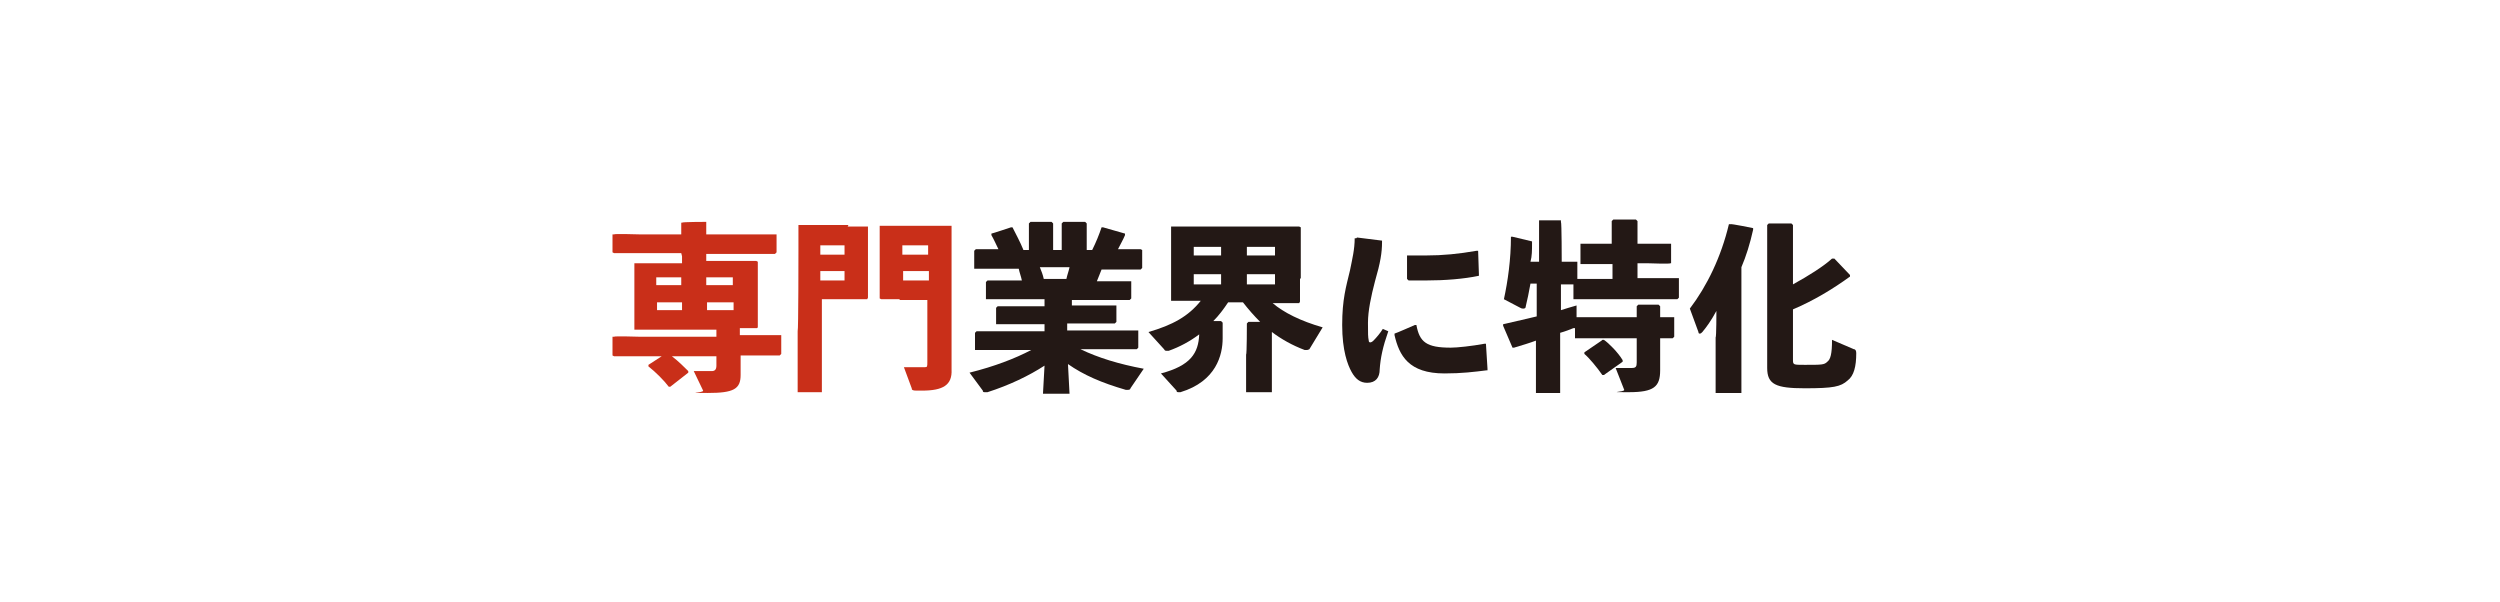
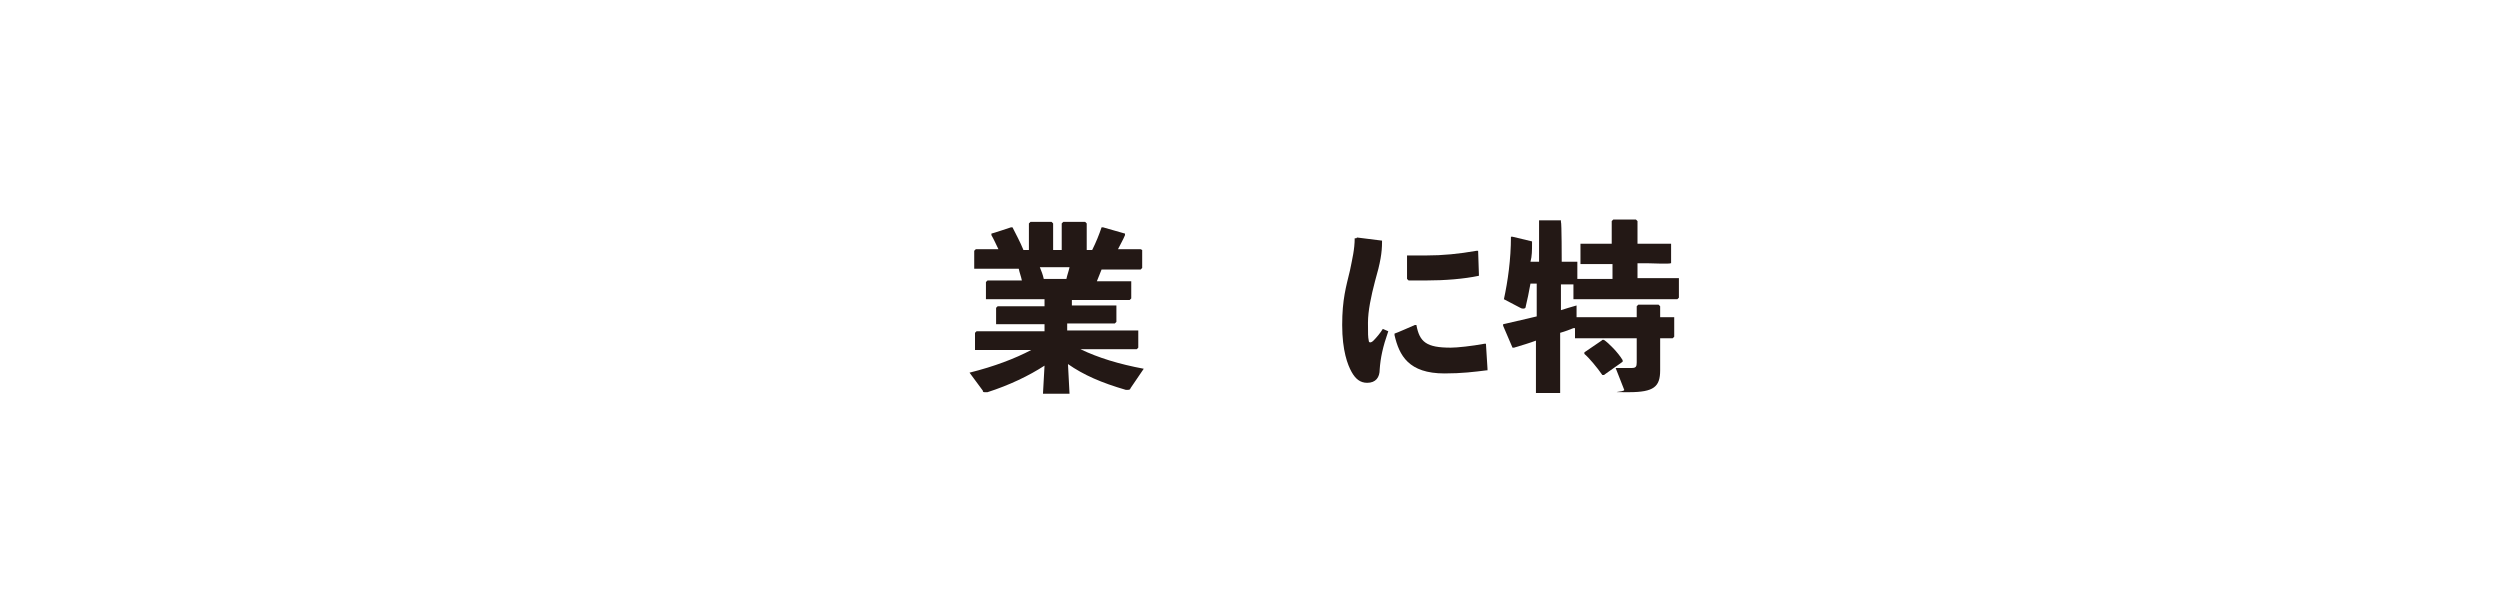
<svg xmlns="http://www.w3.org/2000/svg" id="_レイヤー_1" data-name="レイヤー_1" version="1.1" viewBox="0 0 320 77">
  <defs>
    <style>
      .st0 {
        fill: #c92f19;
      }

      .st1 {
        fill: #231815;
      }
    </style>
  </defs>
-   <path class="st0" d="M87.2,32.4h-8.6c0,0-.2-.1-.2-.1v-2.3h.2c0-.1,3.2,0,3.2,0h5.4v-1.5h.1c0-.1,3-.1,3-.1h.1v1.6h8.8c0,0,.2,0,.2,0v2.3l-.2.2h-3.2c0,0-5.6,0-5.6,0v.9h6.4s.2.1.2.1v2.4c0,0,0,2.8,0,2.8v3.2c0,0-.1.1-.1.1h-2.2s0,.9,0,.9h5.1c0,0,.2,0,.2,0v2.4l-.2.2h-3.2c0,0-1.8,0-1.8,0v2.5c0,1.8-.9,2.3-4.2,2.3s-.5,0-.6-.3l-1.2-2.5c1,0,1.8,0,2.3,0,.4,0,.6-.2.6-.7v-1.2h-5.7c.8.6,1.6,1.4,2.1,1.9v.2s-2.3,1.8-2.3,1.8h-.2c-.6-.8-1.7-1.9-2.6-2.6v-.2s1.7-1.1,1.7-1.1h-6.1c0,0-.2-.1-.2-.1v-2.4h.2c0-.1,3.2,0,3.2,0h9.9v-.9h-10.3c0,0-.2,0-.2,0v-3.1c0,0,0-3,0-3v-2.3c0,0,0-.1,0-.1h3.3s2.8,0,2.8,0v-.9ZM87.2,35.5h-3.2v1h3.2v-1ZM84.1,38.7v1h3.2v-1h-3.2ZM93.8,36.5v-1h-3.4v1h3.4ZM90.5,39.7h3.4v-1h-3.4v1Z" />
-   <path class="st0" d="M108.5,29h2.4c0,0,.2,0,.2,0v2.7c0,0,0,3.8,0,3.8v2.6c0,0-.1.2-.1.2h-2.4c0,0-3.4,0-3.4,0v11.9h-3.1v-7.8c.1,0,.1-10.3.1-10.3v-3.1c0,0,0-.2,0-.2h2.5c0,0,3.9,0,3.9,0ZM108.1,32.6v-1.2h-3.1v1.2h3.1ZM105,35.9h3.1v-1.2h-3.1v1.2ZM115.2,38.3h-2.4c0,0-.2-.1-.2-.1v-2.6c0,0,0-3.8,0-3.8v-2.7c0,0,0-.2,0-.2h2.4c0,0,4.2,0,4.2,0h2.5c0,0,.1,0,.1,0v3.1c0,0,0,8.7,0,8.7v6.6c.1,2-1.1,2.7-3.8,2.7h-.7c-.5,0-.6-.1-.6-.3l-1-2.7c.9,0,2,0,2.7,0,.3,0,.3-.1.3-.7v-7.9h-3.6ZM118.8,32.6v-1.2h-3.3v1.2h3.3ZM115.6,35.9h3.3v-1.2h-3.3v1.2Z" />
  <path class="st1" d="M136.6,39.1h6.1c0,0,.2,0,.2,0v2.1l-.2.2h-3.8c0,0-2.3,0-2.3,0v.9h8.9c0,0,.2,0,.2,0v2.2l-.2.2h-3.8c0,0-3.4,0-3.4,0,2.3,1.1,4.9,1.9,8.1,2.5l-1.7,2.5c0,.1-.1.2-.3.2s-.2,0-.3,0c-3.1-.9-5.4-1.9-7.4-3.3l.2,3.8h-3.4l.2-3.6c-2,1.3-4.5,2.5-7.3,3.4-.1,0-.2,0-.3,0-.2,0-.3,0-.3-.2l-1.7-2.3c3.2-.8,5.8-1.8,7.9-2.9h-7c0,0-.2,0-.2,0v-2.2l.2-.2h3.7c0,0,5,0,5,0v-.9h-6c0,0-.2,0-.2,0v-2.1l.2-.2h3.8c0,0,2.2,0,2.2,0v-.9h-7.3c0,0-.2,0-.2,0v-2.2l.2-.2h3.8c0,0,.6,0,.6,0-.1-.5-.3-1-.4-1.5h-5.5c0,0-.2,0-.2,0v-2.3l.2-.2h2.9c-.3-.6-.6-1.3-.9-1.8v-.2c.1,0,2.5-.8,2.5-.8h.2c.4.8,1,1.9,1.4,2.9h.7v-3.4l.2-.2h2.7l.2.2v3.4h1.1v-3.4l.2-.2h2.8l.2.2v3.4h.7c.5-1,.9-2,1.2-2.9h.2c0,0,2.8.8,2.8.8v.2c-.2.5-.6,1.2-.9,1.8h2.9s.2.1.2.1v2.3l-.2.2h-3.7c0,0-1.3,0-1.3,0-.2.5-.4,1-.6,1.5h4.2c0,0,.2,0,.2,0v2.2l-.2.2h-3.8c0,0-3.6,0-3.6,0v.9ZM133.1,34.2c.2.5.4,1,.5,1.5h2.9c.1-.5.3-1,.4-1.5h-3.8Z" />
-   <path class="st1" d="M166.4,35.7v2.9c0,0-.1.2-.1.2h-3.4c1.4,1.2,3.6,2.3,6.4,3.1l-1.7,2.8c0,0-.2.1-.3.1s-.2,0-.3,0c-1.6-.6-3-1.4-4.2-2.3v7.7c.1,0-3.3,0-3.3,0v-4.8c.1,0,.1-4,.1-4l.2-.2h1.5c-.8-.8-1.5-1.6-2.2-2.5h-1.9c-.6.9-1.2,1.7-1.9,2.4h1l.2.2v2c0,2.1-.8,5.5-5.4,6.9,0,0-.2,0-.2,0-.2,0-.3,0-.3-.2l-2-2.2c3.8-1,4.8-2.6,4.9-5-1.2.9-2.5,1.6-3.9,2.1-.1,0-.2,0-.3,0s-.2,0-.3-.2l-2-2.2c3.1-.9,5.1-2,6.7-4h-3.6c0,0-.2,0-.2,0v-2.9c0,0,0-4,0-4v-2.5c0,0,0-.1,0-.1h3.5c0,0,9.4,0,9.4,0h3.5c0,0,.2.1.2.1v2.5c0,0,0,4,0,4ZM152.8,31.6v1.1h3.5v-1.1h-3.5ZM152.8,35.1v1.3h3.5v-1.3h-3.5ZM159.6,32.7h3.6v-1.1h-3.6v1.1ZM159.6,36.4h3.6v-1.3h-3.6v1.3Z" />
  <path class="st1" d="M173.7,30.4l3.2.4v.2c0,1.3-.2,2.6-.9,5-.5,1.9-.9,3.8-.9,5.3s0,1.8.1,2.3c0,.3.3.3.6,0,.4-.4.9-1,1.2-1.5l.7.3c-.7,2-1,3.4-1.1,4.9,0,1-.5,1.7-1.6,1.7-.9,0-1.5-.5-2-1.4-.5-.9-1.2-2.7-1.2-6s.5-4.9,1-7c.3-1.5.6-2.7.6-4.1h.2ZM190.3,47.4c-1.6.2-3.2.4-5.4.4-4.6,0-5.8-2.3-6.4-4.9v-.2c.1,0,2.6-1.1,2.6-1.1h.2c.4,2.2,1.3,2.9,4.4,2.9.8,0,2.7-.2,4.3-.5h.2c0,.1.2,3.2.2,3.2v.2ZM180.3,32.7c.8,0,1.5,0,2.2,0,2.2,0,4.2-.2,6.5-.6h.2c0,.1.1,3,.1,3v.2c-1.9.4-4.3.6-6.8.6s-1.4,0-2.2,0l-.2-.2v-3Z" />
  <path class="st1" d="M197,33.5v-5.3h2.8v.2c.1,0,.1,5.1.1,5.1h1.9s.1,0,.1,0v2.2h2.8c0,0,1.7,0,1.7,0v-1.9h-3.9c0,0-.2,0-.2,0v-2.6c.1,0,2.9,0,2.9,0h1.1v-2.9l.2-.2h2.9l.2.2v2.9h4.1c0,0,.2,0,.2,0v2.5h-.1c0,.1-2.8,0-2.8,0h-1.4v1.9h5.2c0,0,.1,0,.1,0v2.5l-.2.2h-2.8c0,0-7.3,0-7.3,0h-3c0,0-.2,0-.2,0v-1.9h-1.6s0,3.3,0,3.3c.6-.2,1.3-.4,2-.6v1.5s3,0,3,0h4.7v-1.4l.2-.2h2.6l.2.2v1.4h1.7s.1,0,.1,0v2.5l-.2.2h-1.6s0,1.2,0,1.2v2.9c0,2.1-.8,2.8-4,2.8s-.5,0-.6-.3l-1.1-2.8c1.1,0,1.7,0,2.1,0,.5,0,.6-.2.6-.7v-3.1h-7.7c0,0-.2,0-.2,0v-1.3s0,0-.2,0c-.5.2-1,.4-1.7.6v7.7c.1,0-3.1,0-3.1,0v-6.7c-.8.3-1.8.6-2.8.9h-.2s-1.2-2.8-1.2-2.8v-.2c1.7-.4,3.1-.7,4.3-1v-4.2h-.8c-.2,1.1-.4,2.1-.6,2.9,0,.2-.1.3-.3.3s-.2,0-.4-.1l-2.1-1.1c.5-2.3.9-5.1.9-8h.2s2.5.6,2.5.6v.3c0,.8,0,1.6-.2,2.3h.6ZM205.1,43.5h.2c.6.4,1.8,1.6,2.4,2.6v.2s-2.4,1.7-2.4,1.7h-.2c-.7-1-1.7-2.2-2.3-2.7v-.2s2.2-1.5,2.2-1.5Z" />
-   <path class="st1" d="M222.9,50.3h-3.3v-7.1c.1,0,.1-3.4.1-3.4-.7,1.3-1.3,2.1-1.8,2.7-.1.1-.2.2-.3.2s-.2,0-.2-.2l-1.1-3c2.2-2.9,4-6.6,5-10.8h.2c0-.1,2.9.5,2.9.5v.2c-.4,1.8-.9,3.4-1.5,4.8v16.2ZM229.5,36.4c2-1.1,3.9-2.3,5-3.3h.3s2,2.1,2,2.1v.2c-2.2,1.6-4.7,3.1-7.3,4.2v6.4c0,.7,0,.7,1.5.7,2.2,0,2.5,0,2.9-.4.4-.3.6-1,.6-2.8l2.8,1.2c.2,0,.3.2.3.5,0,1.7-.3,2.9-1.1,3.5-.9.8-1.8,1-5.5,1s-4.8-.5-4.8-2.6v-5c0,0,0-13.3,0-13.3l.2-.2h2.9l.2.2v7.5Z" />
</svg>